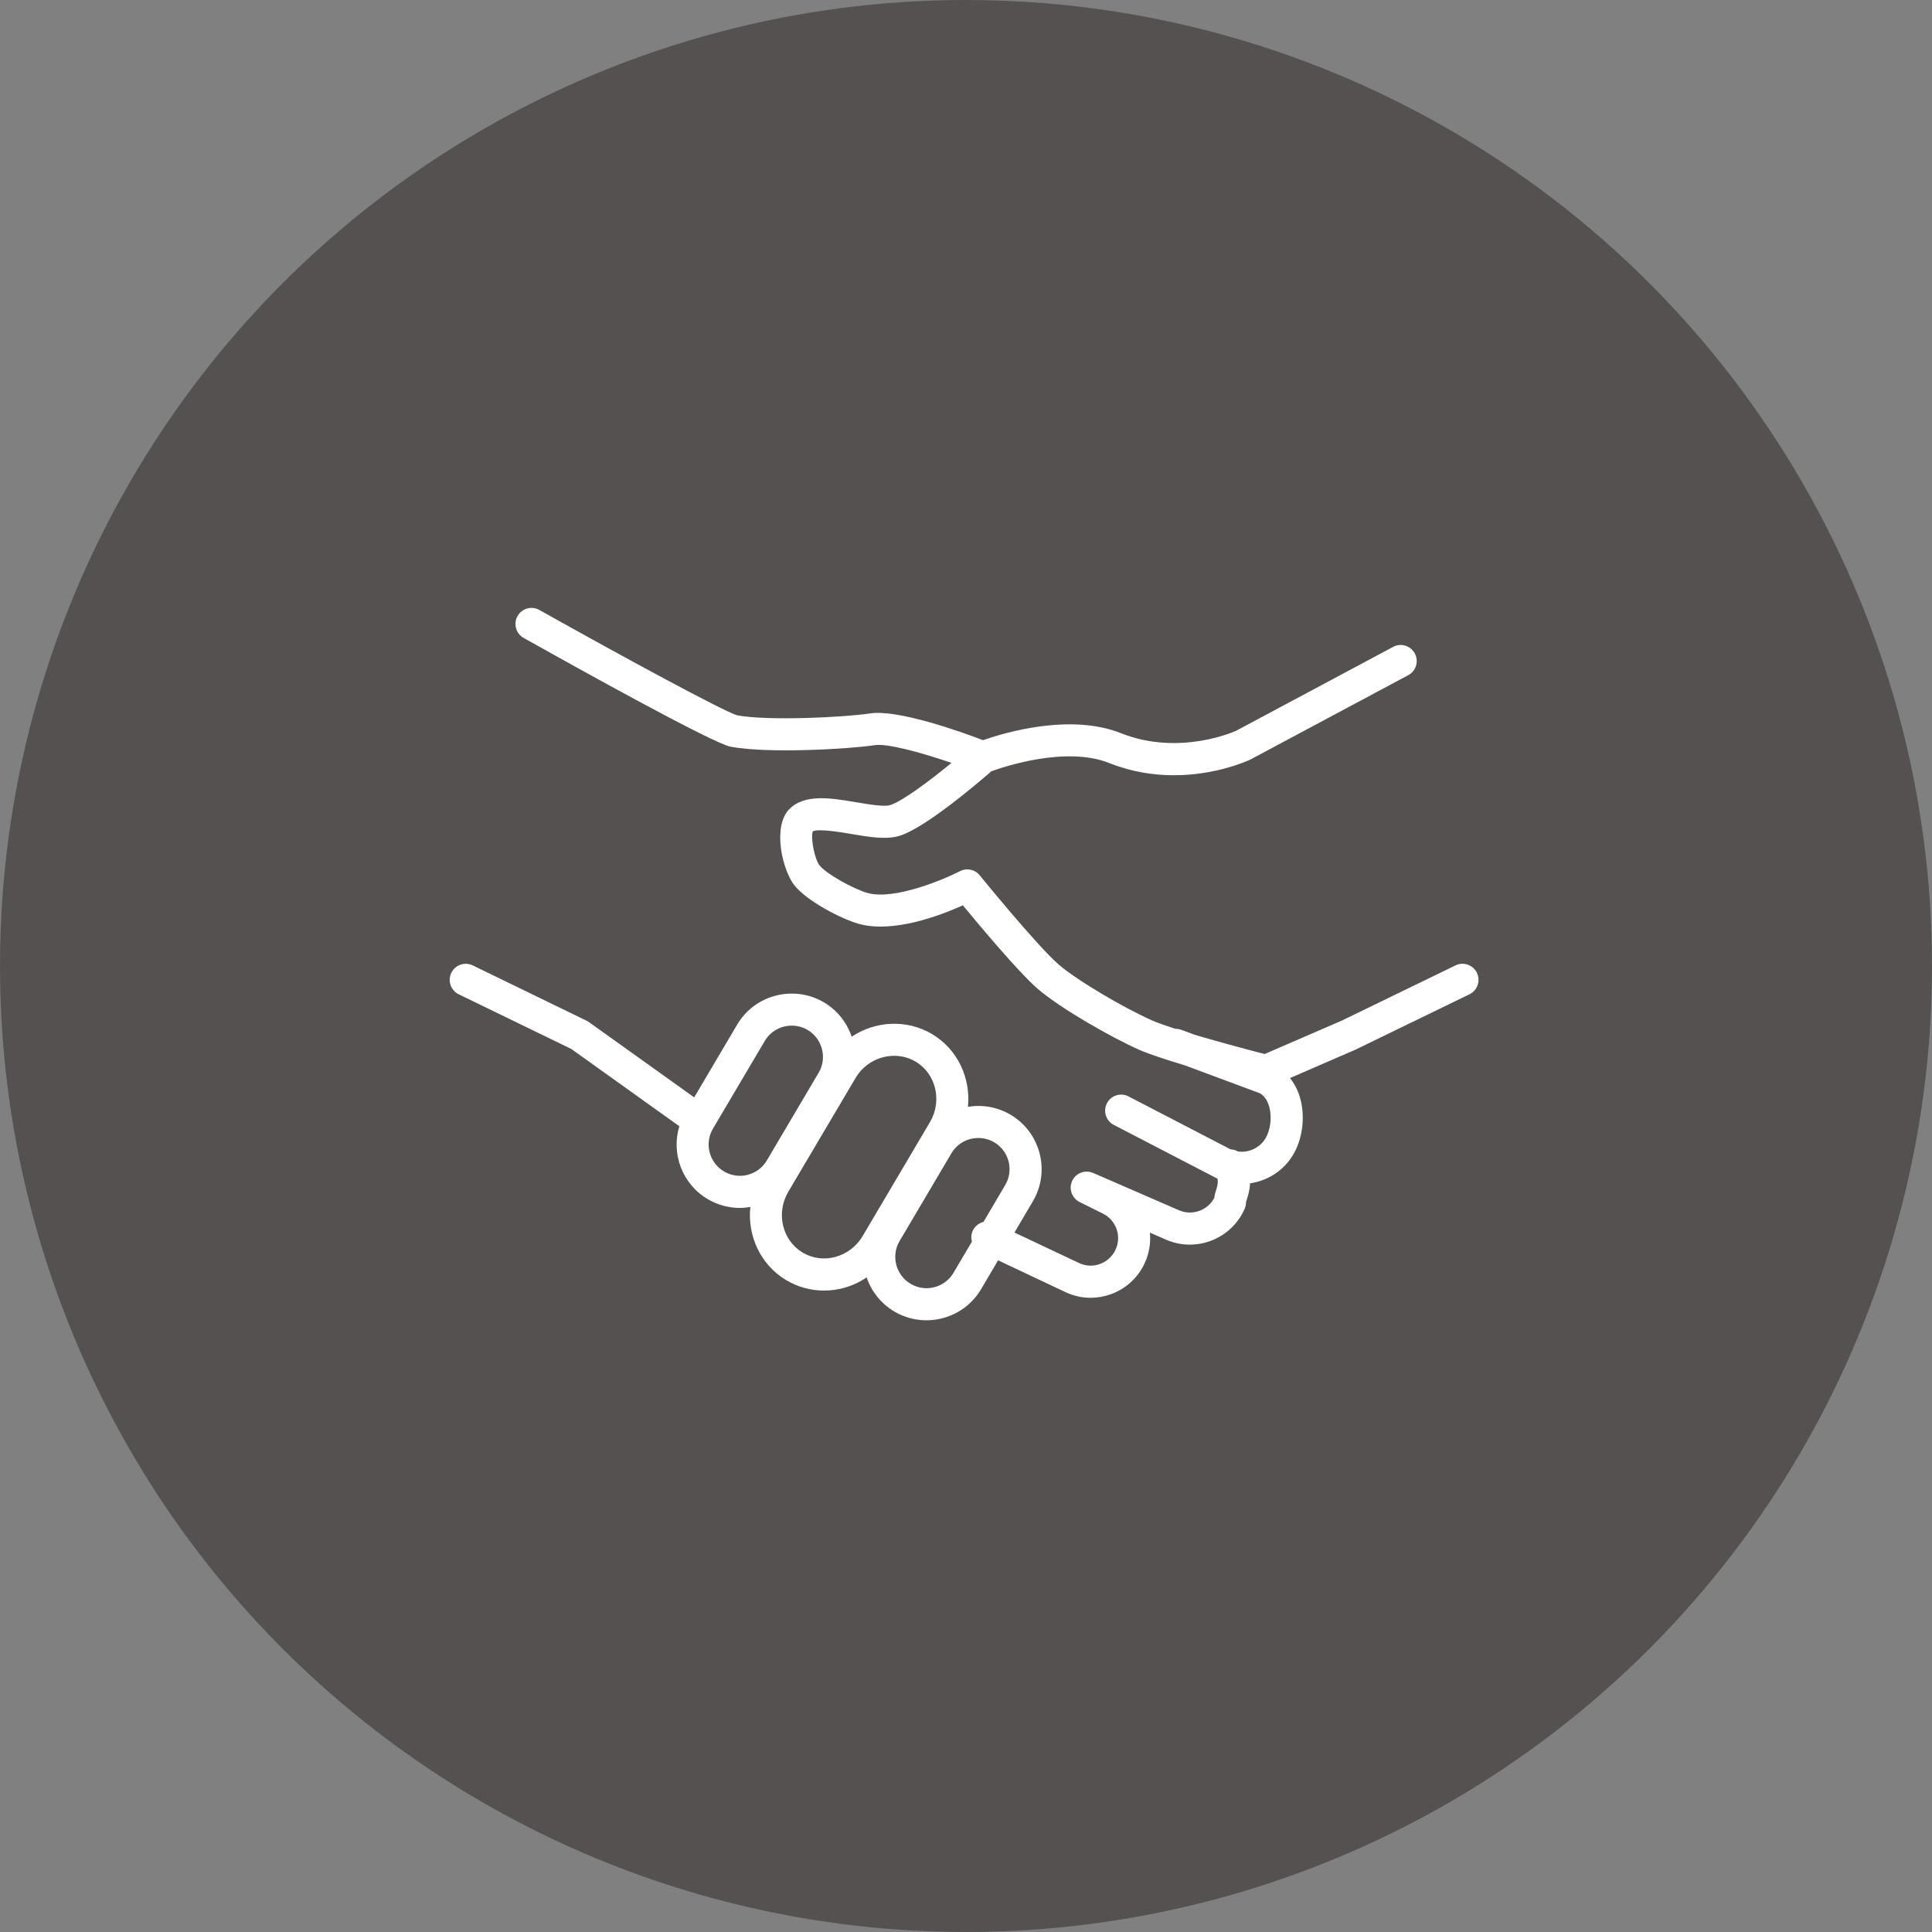
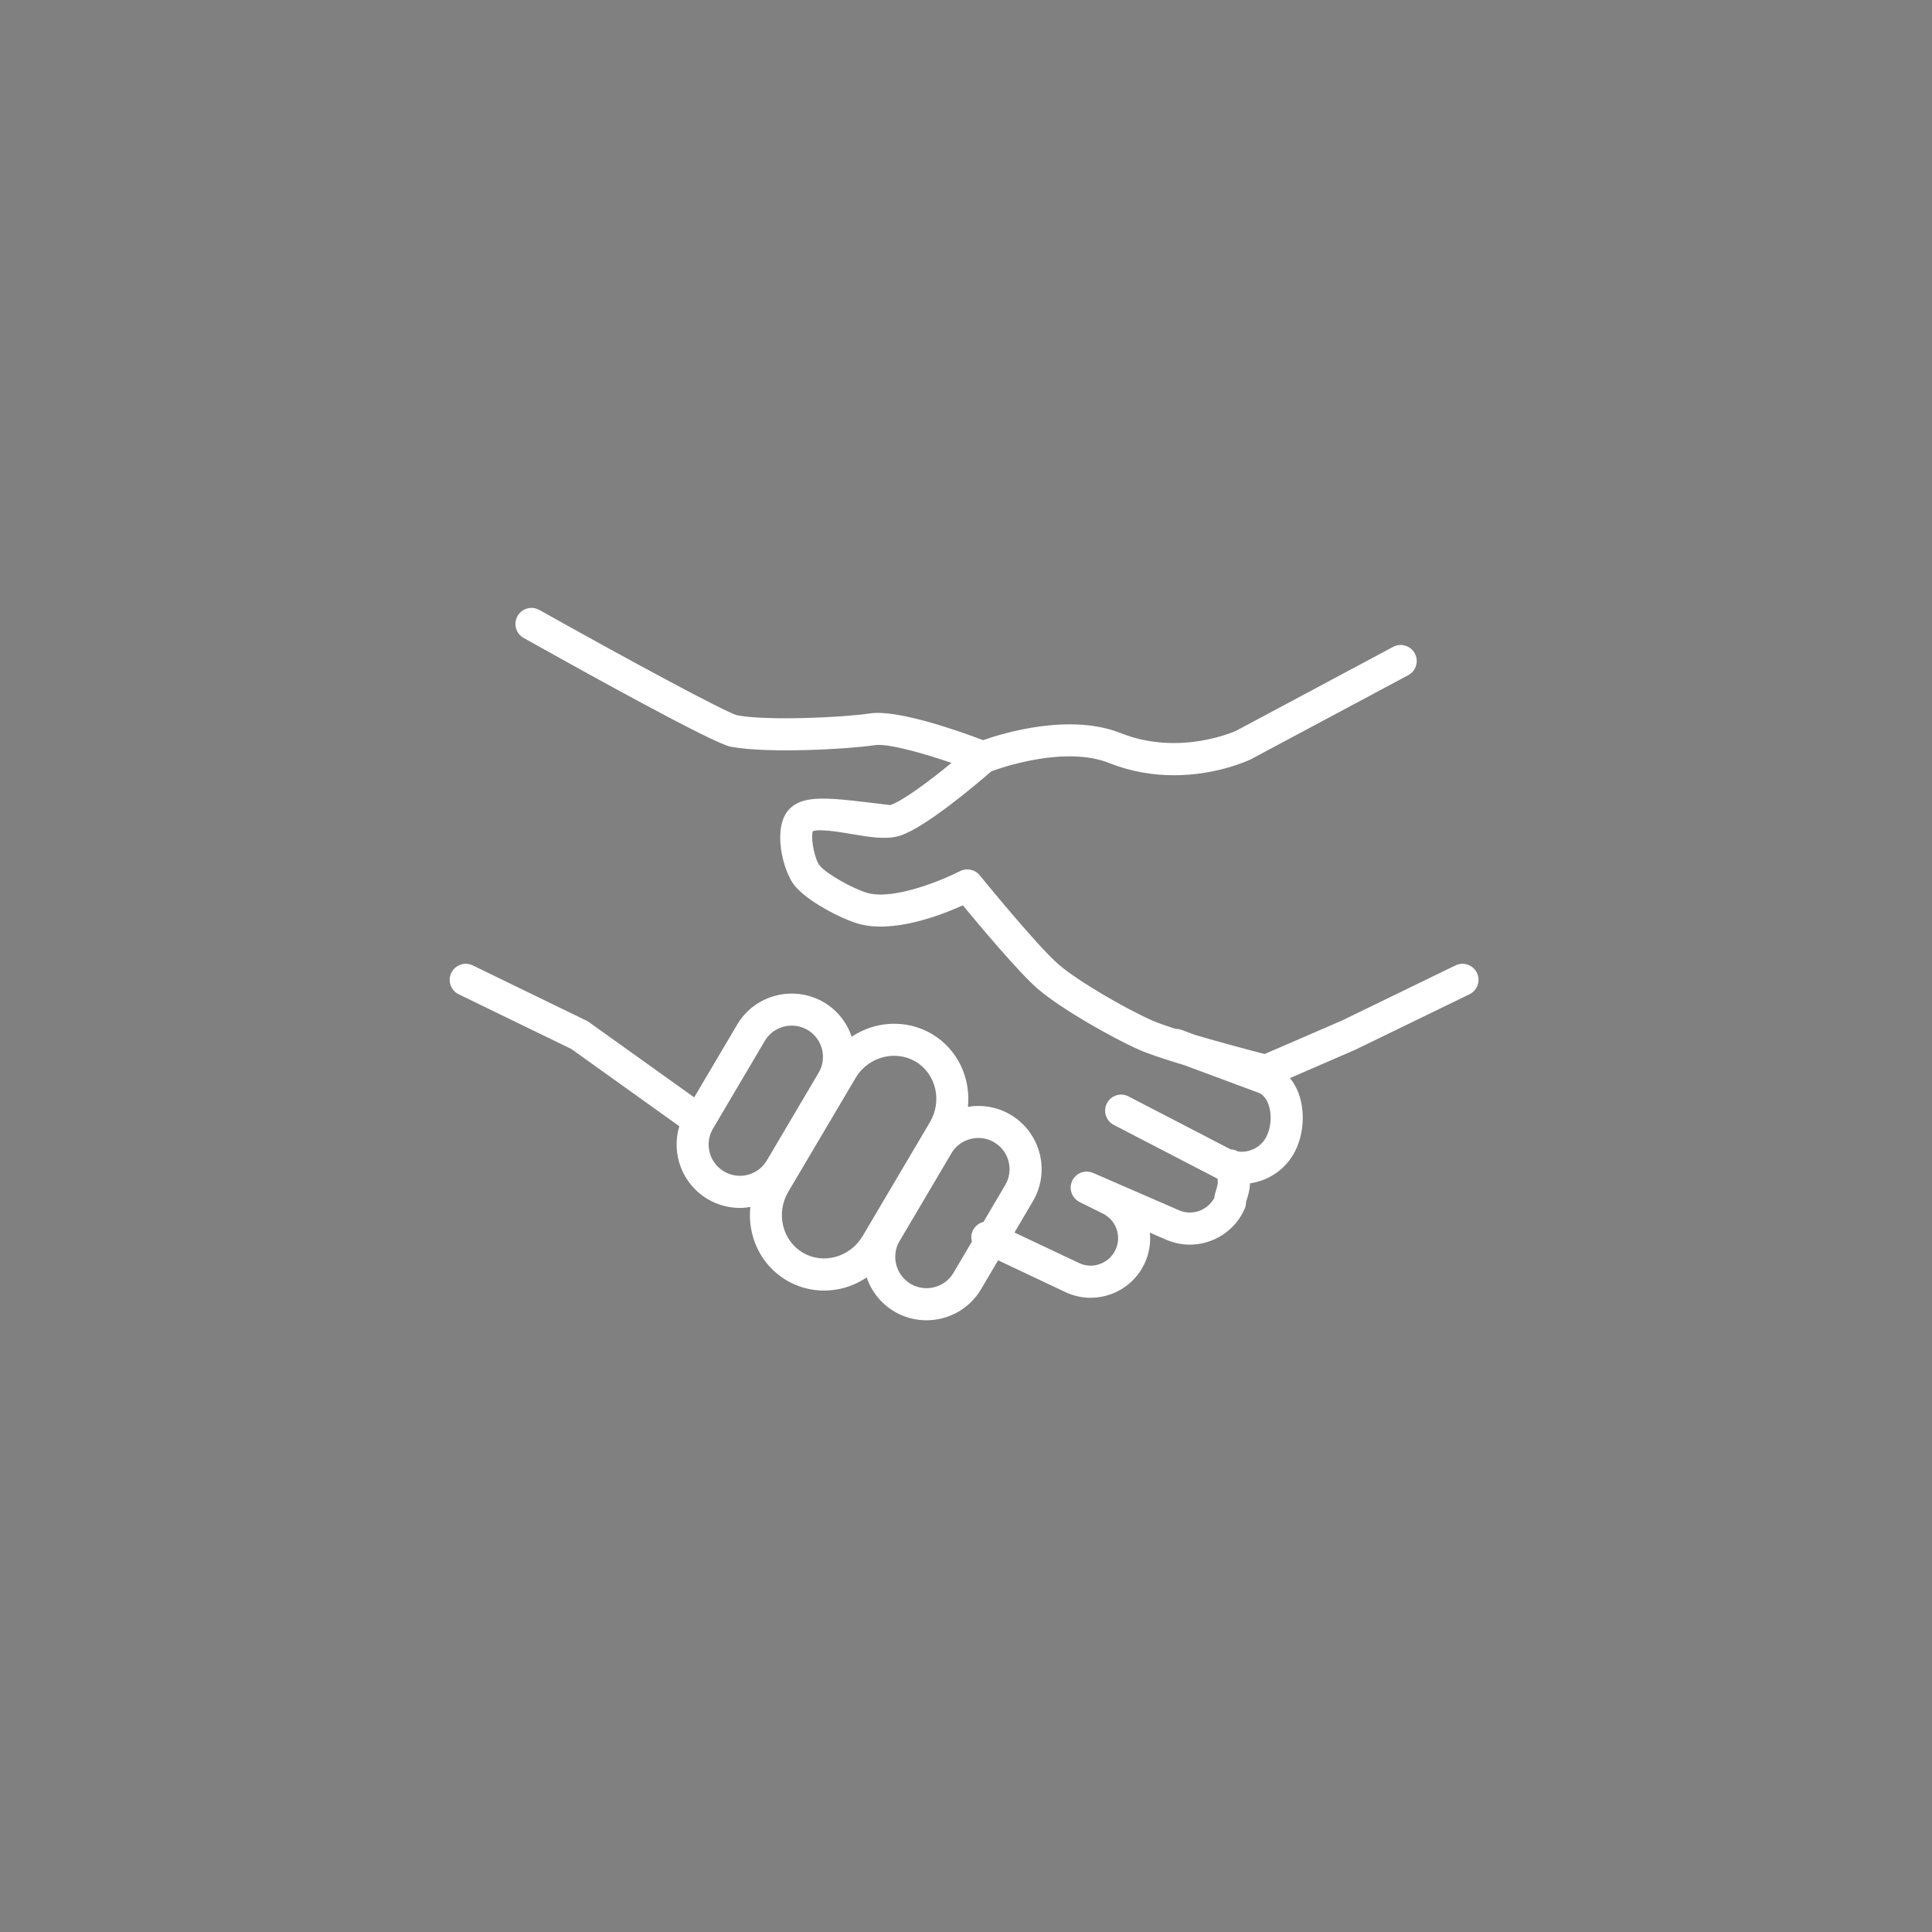
<svg xmlns="http://www.w3.org/2000/svg" width="45" height="45" viewBox="0 0 45 45" fill="none">
  <rect x="0" y="0" width="45" height="45" fill="#808080" stroke="none" />
-   <circle cx="22.5" cy="22.5" r="22.5" fill="#555151" />
-   <path d="M34.4 22.659C34.31 22.473 34.086 22.396 33.901 22.486L31.258 23.77L29.456 24.55C29.178 24.479 28.468 24.292 27.83 24.103L27.517 23.987C27.471 23.97 27.424 23.963 27.378 23.964C27.157 23.892 26.964 23.825 26.835 23.768C26.214 23.494 25.104 22.851 24.656 22.463C24.151 22.026 22.834 20.404 22.82 20.388C22.709 20.25 22.515 20.21 22.358 20.292C21.995 20.48 20.821 20.978 20.198 20.797C19.87 20.699 19.263 20.366 19.091 20.159C18.976 20.02 18.878 19.523 18.93 19.364C19.064 19.296 19.573 19.382 19.823 19.424C20.25 19.497 20.653 19.565 20.965 19.464C21.572 19.268 22.795 18.222 23.09 17.965C23.383 17.858 24.827 17.372 25.834 17.772C26.366 17.984 26.883 18.057 27.343 18.057C28.34 18.057 29.075 17.714 29.13 17.688L32.801 15.726C32.983 15.629 33.051 15.402 32.954 15.22C32.857 15.039 32.631 14.97 32.449 15.067L28.794 17.02C28.781 17.026 27.481 17.623 26.111 17.078C24.917 16.602 23.368 17.075 22.898 17.24C22.378 17.042 20.913 16.518 20.263 16.617C19.655 16.71 17.887 16.794 17.17 16.661C16.868 16.576 14.57 15.333 12.562 14.207C12.382 14.106 12.155 14.17 12.054 14.35C11.953 14.53 12.017 14.758 12.197 14.859C13.51 15.595 16.609 17.317 17.021 17.393C17.898 17.556 19.781 17.447 20.375 17.356C20.668 17.311 21.466 17.531 22.163 17.769C21.642 18.196 21.019 18.661 20.735 18.752C20.597 18.797 20.237 18.736 19.947 18.687C19.355 18.587 18.743 18.483 18.384 18.847C17.984 19.257 18.224 20.285 18.515 20.635C18.815 20.997 19.574 21.391 19.988 21.514C20.793 21.748 21.906 21.322 22.427 21.087C22.821 21.565 23.73 22.65 24.166 23.027C24.711 23.5 25.932 24.186 26.533 24.451C26.767 24.554 27.163 24.683 27.586 24.81L29.339 25.462C29.43 25.51 29.5 25.598 29.546 25.725C29.625 25.946 29.609 26.241 29.506 26.458C29.381 26.721 29.101 26.858 28.835 26.82C28.782 26.79 28.724 26.773 28.662 26.77L26.286 25.538C26.103 25.442 25.878 25.514 25.783 25.697C25.688 25.88 25.759 26.106 25.942 26.201L28.335 27.442C28.343 27.445 28.35 27.448 28.357 27.451C28.375 27.546 28.358 27.611 28.332 27.698C28.313 27.756 28.292 27.825 28.282 27.904C28.125 28.194 27.769 28.322 27.465 28.191L25.459 27.319C25.45 27.315 25.441 27.314 25.432 27.311C25.42 27.306 25.408 27.302 25.396 27.299C25.384 27.296 25.371 27.294 25.359 27.293C25.347 27.291 25.335 27.29 25.323 27.289C25.311 27.289 25.298 27.29 25.286 27.291C25.274 27.291 25.263 27.291 25.252 27.294C25.239 27.296 25.227 27.299 25.215 27.302C25.204 27.305 25.193 27.308 25.183 27.311C25.171 27.316 25.16 27.321 25.149 27.326C25.139 27.332 25.128 27.336 25.118 27.343C25.108 27.349 25.098 27.356 25.089 27.363C25.079 27.37 25.069 27.378 25.06 27.386C25.051 27.394 25.043 27.403 25.035 27.411C25.027 27.421 25.018 27.43 25.011 27.44C25.004 27.45 24.998 27.46 24.991 27.471C24.986 27.48 24.98 27.487 24.976 27.496C24.974 27.499 24.974 27.503 24.972 27.506C24.971 27.508 24.969 27.511 24.968 27.513C24.964 27.522 24.963 27.53 24.96 27.539C24.955 27.552 24.951 27.564 24.948 27.577C24.945 27.588 24.944 27.6 24.942 27.612C24.94 27.624 24.938 27.637 24.938 27.649C24.938 27.661 24.939 27.673 24.939 27.685C24.94 27.697 24.941 27.709 24.942 27.721C24.944 27.733 24.948 27.745 24.951 27.756C24.953 27.768 24.956 27.779 24.96 27.79C24.965 27.802 24.97 27.812 24.975 27.823C24.98 27.834 24.985 27.845 24.991 27.855C24.997 27.865 25.005 27.875 25.012 27.884C25.019 27.894 25.026 27.904 25.034 27.913C25.042 27.922 25.051 27.93 25.061 27.938C25.07 27.946 25.078 27.954 25.088 27.962C25.098 27.969 25.11 27.976 25.121 27.982C25.129 27.987 25.136 27.993 25.144 27.997L25.679 28.262C25.996 28.413 26.132 28.793 25.982 29.111C25.908 29.267 25.778 29.385 25.616 29.442C25.457 29.5 25.285 29.491 25.132 29.418L23.629 28.708L24.057 27.981C24.47 27.284 24.238 26.379 23.54 25.965L23.54 25.965C23.228 25.781 22.876 25.725 22.545 25.78C22.613 25.114 22.309 24.442 21.708 24.085C21.707 24.084 21.707 24.084 21.706 24.083C21.109 23.733 20.385 23.782 19.837 24.147C19.728 23.823 19.509 23.535 19.192 23.347C18.489 22.934 17.582 23.167 17.171 23.864L16.169 25.56L13.716 23.806C13.708 23.8 13.698 23.795 13.689 23.79C13.68 23.785 13.672 23.778 13.662 23.774L11.011 22.486C10.826 22.397 10.602 22.474 10.512 22.659C10.422 22.845 10.499 23.069 10.685 23.159L13.308 24.433L15.823 26.232C15.63 26.868 15.887 27.578 16.486 27.931C16.721 28.069 16.978 28.135 17.233 28.135C17.315 28.135 17.396 28.126 17.477 28.112C17.406 28.784 17.712 29.462 18.319 29.821C18.588 29.979 18.887 30.06 19.192 30.06C19.347 30.06 19.504 30.039 19.659 29.997C19.849 29.945 20.026 29.861 20.186 29.753C20.296 30.075 20.516 30.361 20.832 30.549C21.067 30.687 21.324 30.752 21.578 30.752C22.083 30.752 22.575 30.494 22.85 30.03L23.248 29.355L24.812 30.094C25 30.183 25.201 30.228 25.403 30.228C25.559 30.228 25.716 30.201 25.868 30.147C26.218 30.022 26.499 29.768 26.658 29.431C26.768 29.198 26.806 28.95 26.783 28.71L27.168 28.878C27.346 28.954 27.531 28.99 27.713 28.99C28.25 28.99 28.763 28.677 28.991 28.154C29.012 28.106 29.022 28.057 29.022 28.006C29.023 27.992 29.036 27.951 29.046 27.922C29.073 27.833 29.11 27.715 29.115 27.562C29.563 27.499 29.974 27.219 30.182 26.779C30.37 26.382 30.396 25.881 30.25 25.474C30.2 25.335 30.13 25.215 30.047 25.11L31.562 24.453C31.565 24.452 31.567 24.45 31.57 24.449C31.572 24.448 31.574 24.448 31.577 24.446L34.227 23.159C34.413 23.068 34.49 22.844 34.4 22.659ZM16.865 27.286C16.519 27.082 16.402 26.636 16.605 26.291L17.814 24.244C17.949 24.016 18.192 23.889 18.442 23.889C18.568 23.889 18.696 23.922 18.812 23.99C19.156 24.195 19.271 24.64 19.069 24.984L17.86 27.031C17.657 27.375 17.21 27.49 16.865 27.286ZM19.461 29.275C19.198 29.347 18.928 29.312 18.699 29.177C18.22 28.893 18.068 28.258 18.36 27.76L19.925 25.113C20.121 24.779 20.471 24.592 20.826 24.592C20.997 24.592 21.17 24.635 21.327 24.727C21.803 25.011 21.952 25.644 21.659 26.139L20.095 28.786C19.952 29.029 19.727 29.202 19.461 29.275ZM22.207 29.649C22.003 29.993 21.556 30.107 21.212 29.904C20.865 29.699 20.749 29.252 20.952 28.908L22.161 26.861C22.296 26.633 22.538 26.506 22.787 26.506C22.914 26.506 23.043 26.539 23.16 26.608C23.503 26.812 23.617 27.257 23.414 27.601L22.907 28.461C22.802 28.487 22.709 28.557 22.659 28.663C22.619 28.746 22.615 28.836 22.638 28.919L22.207 29.649Z" fill="white" />
+   <path d="M34.4 22.659C34.31 22.473 34.086 22.396 33.901 22.486L31.258 23.77L29.456 24.55C29.178 24.479 28.468 24.292 27.83 24.103L27.517 23.987C27.471 23.97 27.424 23.963 27.378 23.964C27.157 23.892 26.964 23.825 26.835 23.768C26.214 23.494 25.104 22.851 24.656 22.463C24.151 22.026 22.834 20.404 22.82 20.388C22.709 20.25 22.515 20.21 22.358 20.292C21.995 20.48 20.821 20.978 20.198 20.797C19.87 20.699 19.263 20.366 19.091 20.159C18.976 20.02 18.878 19.523 18.93 19.364C19.064 19.296 19.573 19.382 19.823 19.424C20.25 19.497 20.653 19.565 20.965 19.464C21.572 19.268 22.795 18.222 23.09 17.965C23.383 17.858 24.827 17.372 25.834 17.772C26.366 17.984 26.883 18.057 27.343 18.057C28.34 18.057 29.075 17.714 29.13 17.688L32.801 15.726C32.983 15.629 33.051 15.402 32.954 15.22C32.857 15.039 32.631 14.97 32.449 15.067L28.794 17.02C28.781 17.026 27.481 17.623 26.111 17.078C24.917 16.602 23.368 17.075 22.898 17.24C22.378 17.042 20.913 16.518 20.263 16.617C19.655 16.71 17.887 16.794 17.17 16.661C16.868 16.576 14.57 15.333 12.562 14.207C12.382 14.106 12.155 14.17 12.054 14.35C11.953 14.53 12.017 14.758 12.197 14.859C13.51 15.595 16.609 17.317 17.021 17.393C17.898 17.556 19.781 17.447 20.375 17.356C20.668 17.311 21.466 17.531 22.163 17.769C21.642 18.196 21.019 18.661 20.735 18.752C19.355 18.587 18.743 18.483 18.384 18.847C17.984 19.257 18.224 20.285 18.515 20.635C18.815 20.997 19.574 21.391 19.988 21.514C20.793 21.748 21.906 21.322 22.427 21.087C22.821 21.565 23.73 22.65 24.166 23.027C24.711 23.5 25.932 24.186 26.533 24.451C26.767 24.554 27.163 24.683 27.586 24.81L29.339 25.462C29.43 25.51 29.5 25.598 29.546 25.725C29.625 25.946 29.609 26.241 29.506 26.458C29.381 26.721 29.101 26.858 28.835 26.82C28.782 26.79 28.724 26.773 28.662 26.77L26.286 25.538C26.103 25.442 25.878 25.514 25.783 25.697C25.688 25.88 25.759 26.106 25.942 26.201L28.335 27.442C28.343 27.445 28.35 27.448 28.357 27.451C28.375 27.546 28.358 27.611 28.332 27.698C28.313 27.756 28.292 27.825 28.282 27.904C28.125 28.194 27.769 28.322 27.465 28.191L25.459 27.319C25.45 27.315 25.441 27.314 25.432 27.311C25.42 27.306 25.408 27.302 25.396 27.299C25.384 27.296 25.371 27.294 25.359 27.293C25.347 27.291 25.335 27.29 25.323 27.289C25.311 27.289 25.298 27.29 25.286 27.291C25.274 27.291 25.263 27.291 25.252 27.294C25.239 27.296 25.227 27.299 25.215 27.302C25.204 27.305 25.193 27.308 25.183 27.311C25.171 27.316 25.16 27.321 25.149 27.326C25.139 27.332 25.128 27.336 25.118 27.343C25.108 27.349 25.098 27.356 25.089 27.363C25.079 27.37 25.069 27.378 25.06 27.386C25.051 27.394 25.043 27.403 25.035 27.411C25.027 27.421 25.018 27.43 25.011 27.44C25.004 27.45 24.998 27.46 24.991 27.471C24.986 27.48 24.98 27.487 24.976 27.496C24.974 27.499 24.974 27.503 24.972 27.506C24.971 27.508 24.969 27.511 24.968 27.513C24.964 27.522 24.963 27.53 24.96 27.539C24.955 27.552 24.951 27.564 24.948 27.577C24.945 27.588 24.944 27.6 24.942 27.612C24.94 27.624 24.938 27.637 24.938 27.649C24.938 27.661 24.939 27.673 24.939 27.685C24.94 27.697 24.941 27.709 24.942 27.721C24.944 27.733 24.948 27.745 24.951 27.756C24.953 27.768 24.956 27.779 24.96 27.79C24.965 27.802 24.97 27.812 24.975 27.823C24.98 27.834 24.985 27.845 24.991 27.855C24.997 27.865 25.005 27.875 25.012 27.884C25.019 27.894 25.026 27.904 25.034 27.913C25.042 27.922 25.051 27.93 25.061 27.938C25.07 27.946 25.078 27.954 25.088 27.962C25.098 27.969 25.11 27.976 25.121 27.982C25.129 27.987 25.136 27.993 25.144 27.997L25.679 28.262C25.996 28.413 26.132 28.793 25.982 29.111C25.908 29.267 25.778 29.385 25.616 29.442C25.457 29.5 25.285 29.491 25.132 29.418L23.629 28.708L24.057 27.981C24.47 27.284 24.238 26.379 23.54 25.965L23.54 25.965C23.228 25.781 22.876 25.725 22.545 25.78C22.613 25.114 22.309 24.442 21.708 24.085C21.707 24.084 21.707 24.084 21.706 24.083C21.109 23.733 20.385 23.782 19.837 24.147C19.728 23.823 19.509 23.535 19.192 23.347C18.489 22.934 17.582 23.167 17.171 23.864L16.169 25.56L13.716 23.806C13.708 23.8 13.698 23.795 13.689 23.79C13.68 23.785 13.672 23.778 13.662 23.774L11.011 22.486C10.826 22.397 10.602 22.474 10.512 22.659C10.422 22.845 10.499 23.069 10.685 23.159L13.308 24.433L15.823 26.232C15.63 26.868 15.887 27.578 16.486 27.931C16.721 28.069 16.978 28.135 17.233 28.135C17.315 28.135 17.396 28.126 17.477 28.112C17.406 28.784 17.712 29.462 18.319 29.821C18.588 29.979 18.887 30.06 19.192 30.06C19.347 30.06 19.504 30.039 19.659 29.997C19.849 29.945 20.026 29.861 20.186 29.753C20.296 30.075 20.516 30.361 20.832 30.549C21.067 30.687 21.324 30.752 21.578 30.752C22.083 30.752 22.575 30.494 22.85 30.03L23.248 29.355L24.812 30.094C25 30.183 25.201 30.228 25.403 30.228C25.559 30.228 25.716 30.201 25.868 30.147C26.218 30.022 26.499 29.768 26.658 29.431C26.768 29.198 26.806 28.95 26.783 28.71L27.168 28.878C27.346 28.954 27.531 28.99 27.713 28.99C28.25 28.99 28.763 28.677 28.991 28.154C29.012 28.106 29.022 28.057 29.022 28.006C29.023 27.992 29.036 27.951 29.046 27.922C29.073 27.833 29.11 27.715 29.115 27.562C29.563 27.499 29.974 27.219 30.182 26.779C30.37 26.382 30.396 25.881 30.25 25.474C30.2 25.335 30.13 25.215 30.047 25.11L31.562 24.453C31.565 24.452 31.567 24.45 31.57 24.449C31.572 24.448 31.574 24.448 31.577 24.446L34.227 23.159C34.413 23.068 34.49 22.844 34.4 22.659ZM16.865 27.286C16.519 27.082 16.402 26.636 16.605 26.291L17.814 24.244C17.949 24.016 18.192 23.889 18.442 23.889C18.568 23.889 18.696 23.922 18.812 23.99C19.156 24.195 19.271 24.64 19.069 24.984L17.86 27.031C17.657 27.375 17.21 27.49 16.865 27.286ZM19.461 29.275C19.198 29.347 18.928 29.312 18.699 29.177C18.22 28.893 18.068 28.258 18.36 27.76L19.925 25.113C20.121 24.779 20.471 24.592 20.826 24.592C20.997 24.592 21.17 24.635 21.327 24.727C21.803 25.011 21.952 25.644 21.659 26.139L20.095 28.786C19.952 29.029 19.727 29.202 19.461 29.275ZM22.207 29.649C22.003 29.993 21.556 30.107 21.212 29.904C20.865 29.699 20.749 29.252 20.952 28.908L22.161 26.861C22.296 26.633 22.538 26.506 22.787 26.506C22.914 26.506 23.043 26.539 23.16 26.608C23.503 26.812 23.617 27.257 23.414 27.601L22.907 28.461C22.802 28.487 22.709 28.557 22.659 28.663C22.619 28.746 22.615 28.836 22.638 28.919L22.207 29.649Z" fill="white" />
</svg>